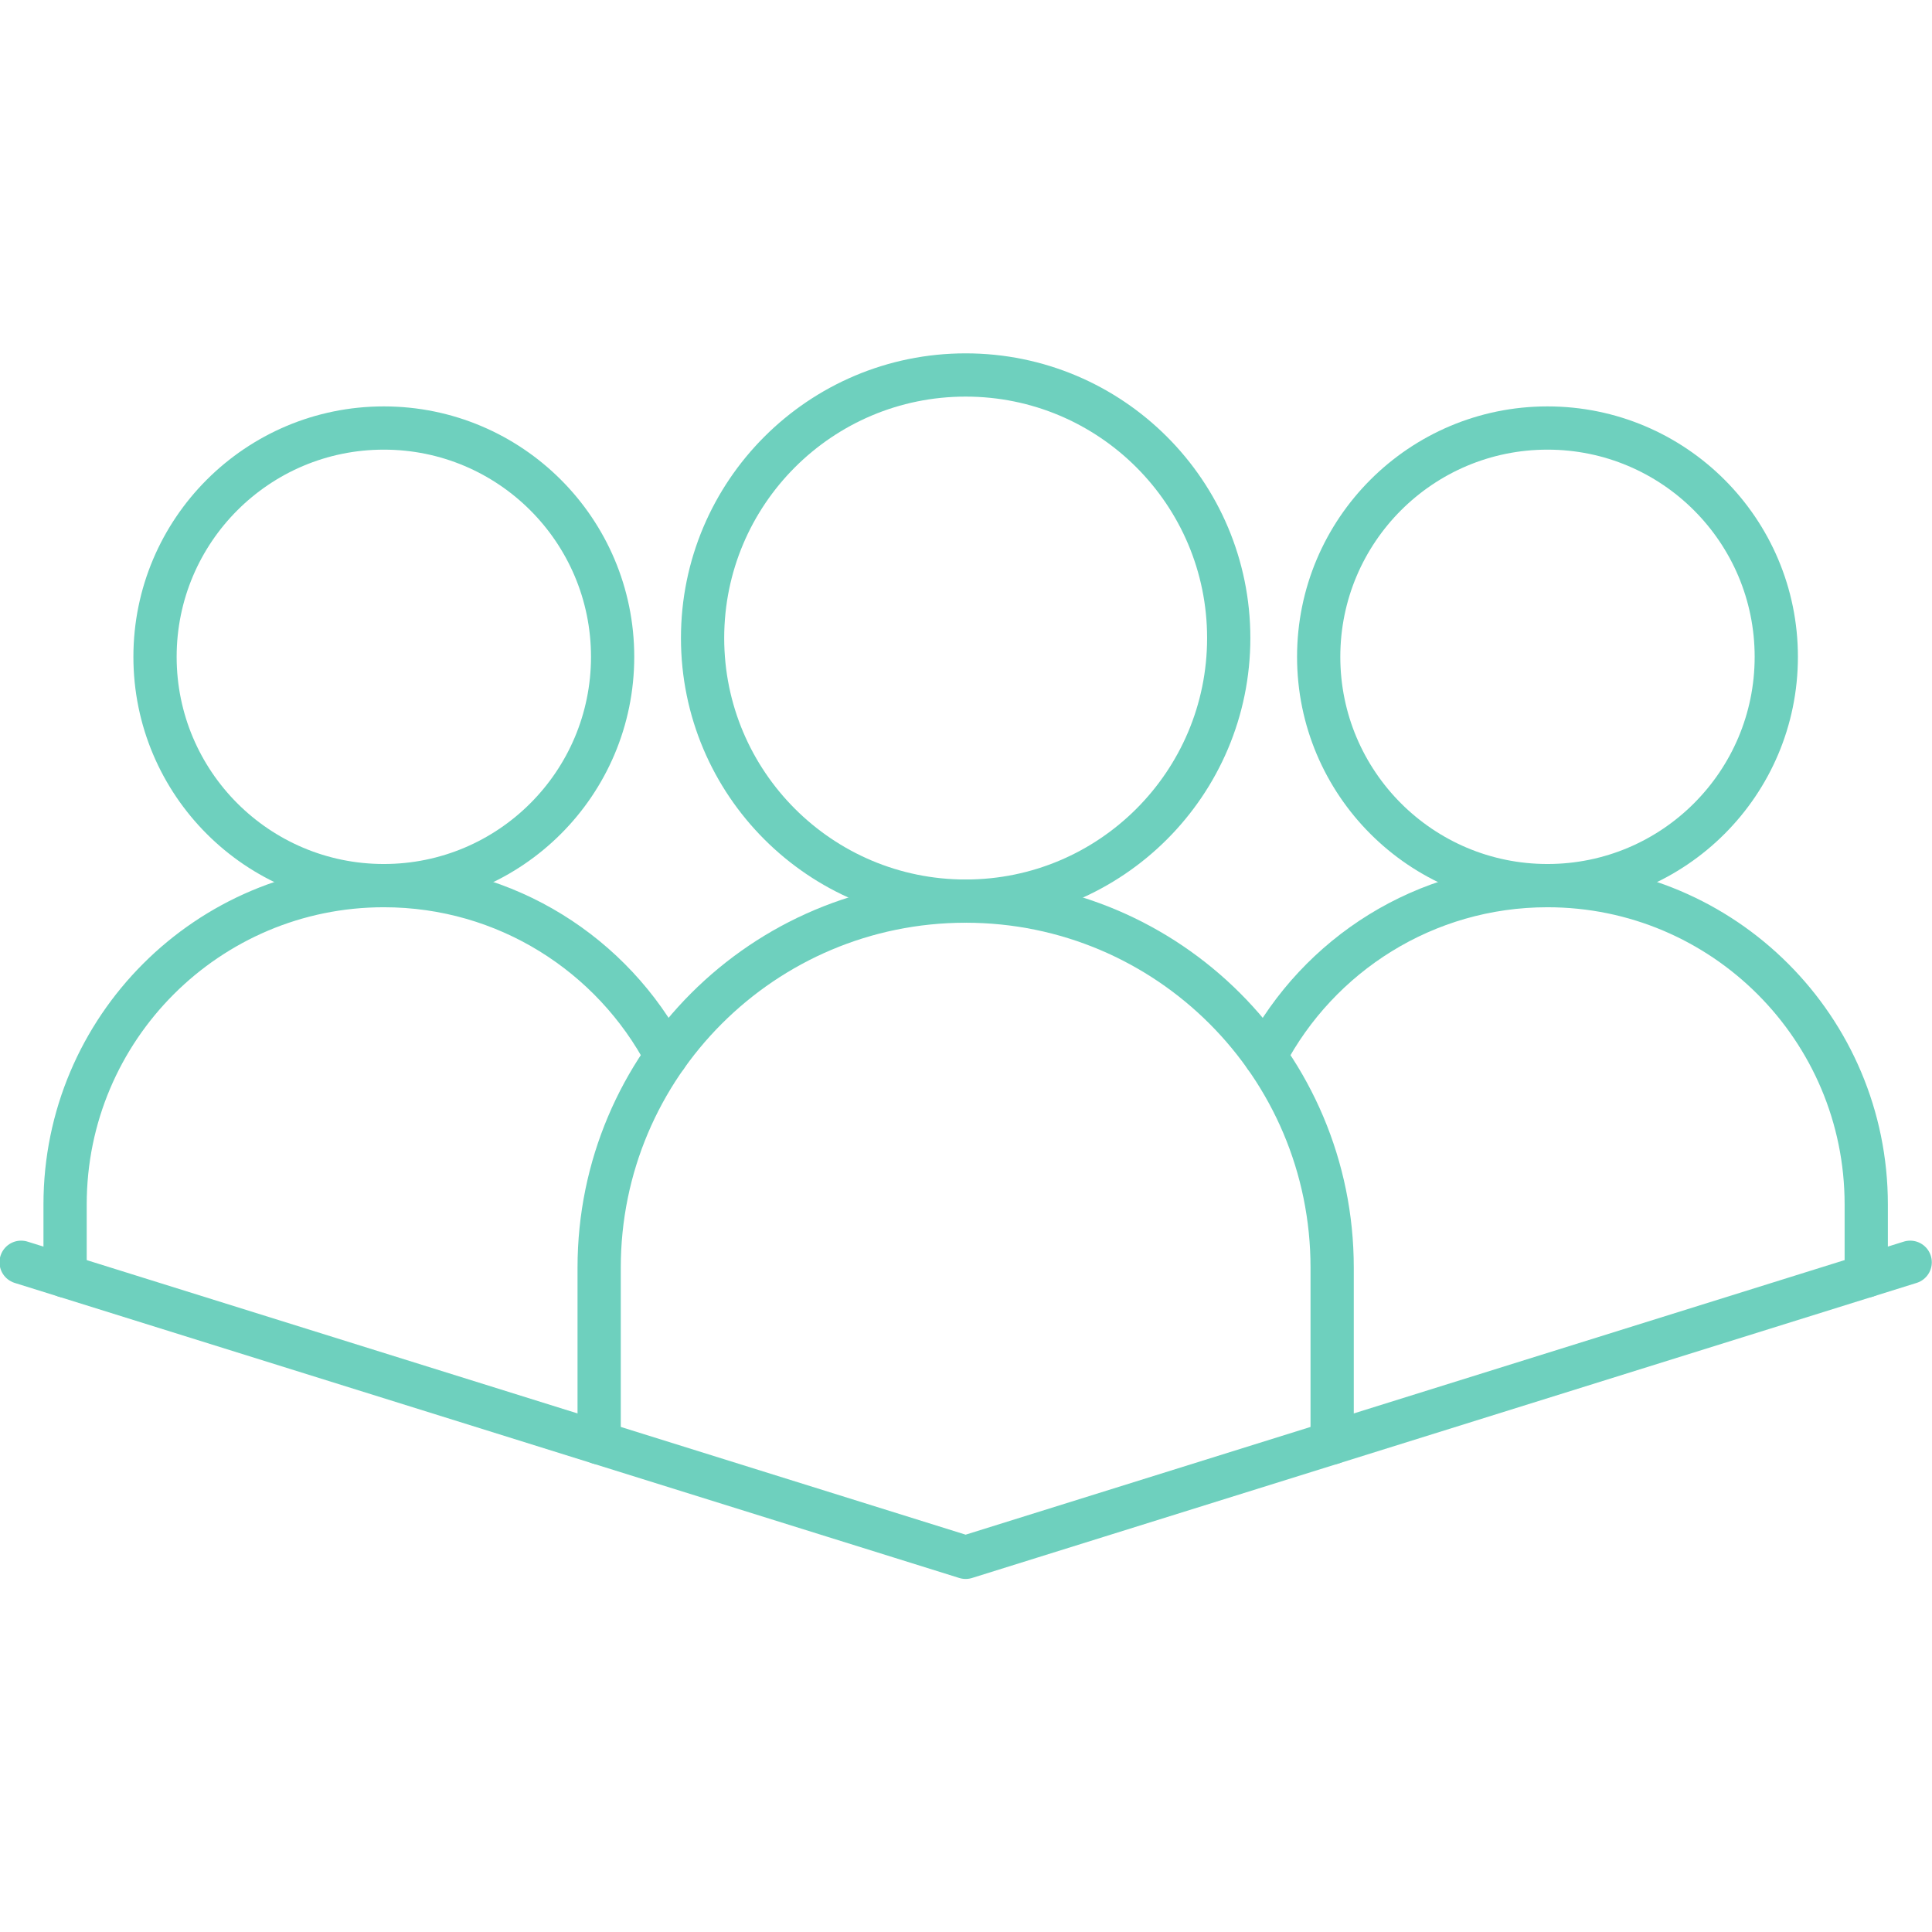
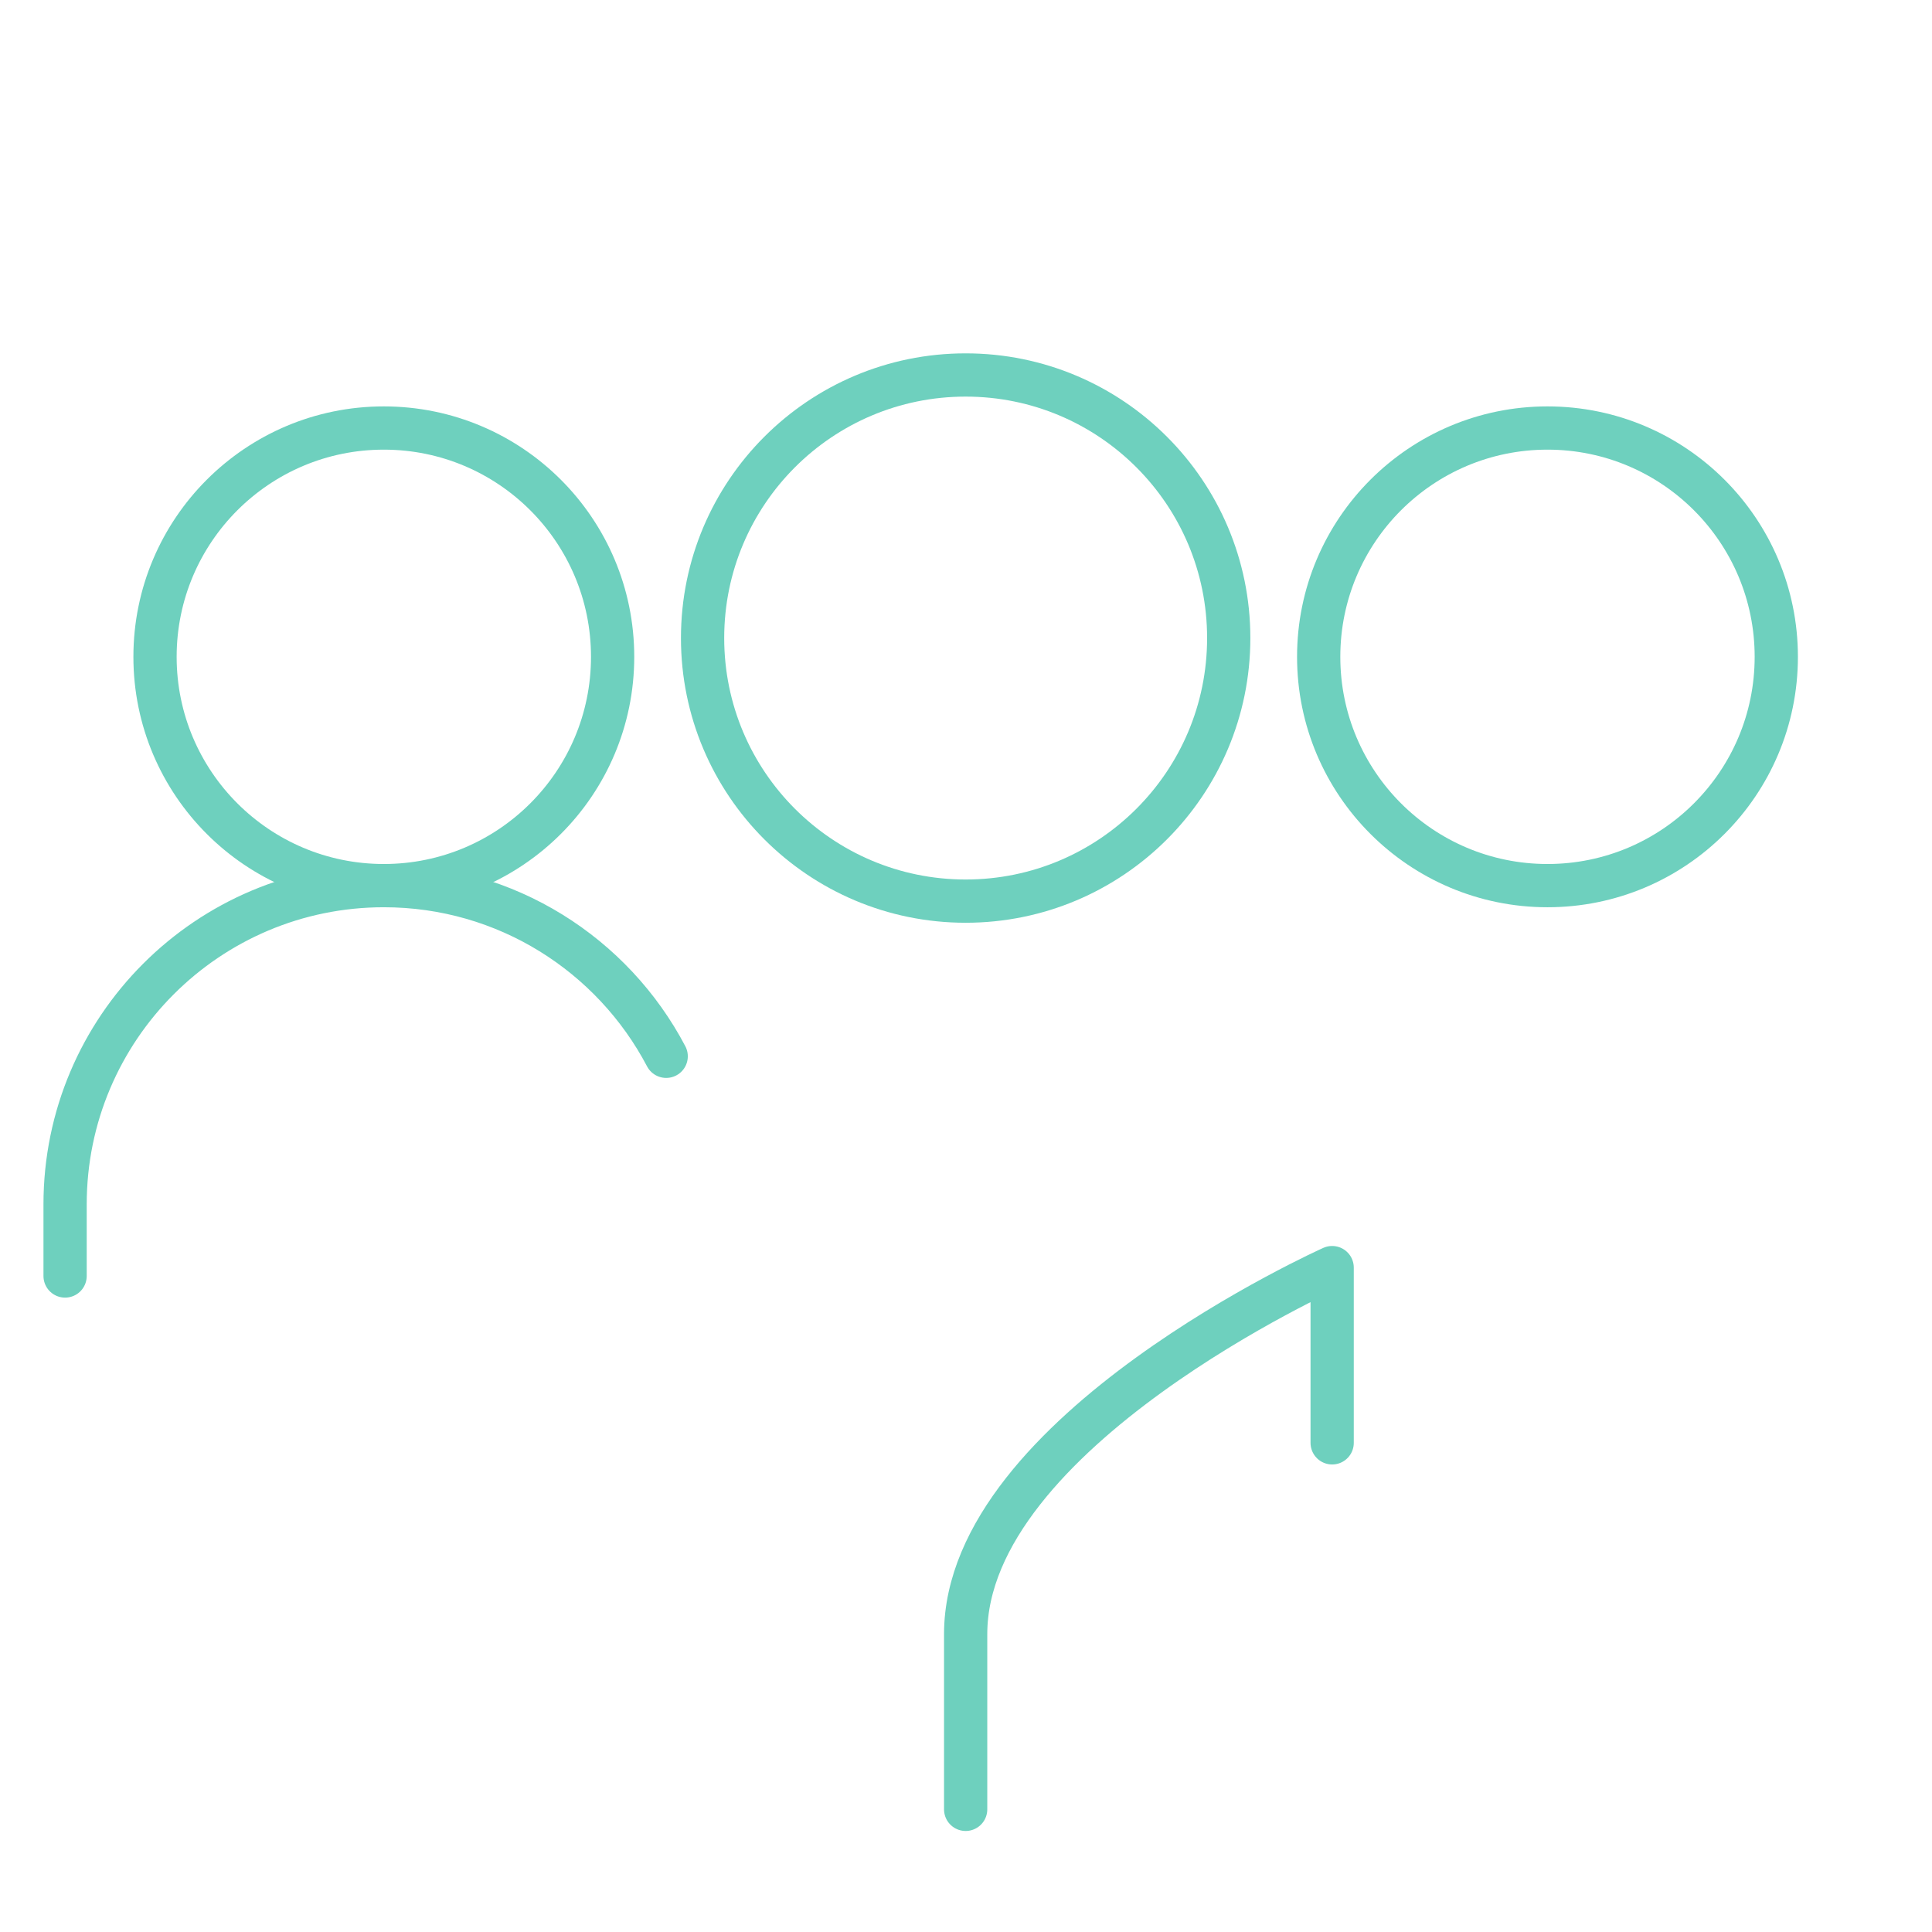
<svg xmlns="http://www.w3.org/2000/svg" id="uuid-28f6ad0e-c475-4236-92a5-e9151107fdec" width="89.346" height="89.36" viewBox="0 0 89.346 89.36">
-   <path d="M61.606,66.725v-8.104c0-9.36-7.588-16.949-16.949-16.949s-16.949,7.588-16.949,16.949v8.104" fill="none" stroke="#6ed0be" stroke-linecap="round" stroke-linejoin="round" stroke-width="2" />
+   <path d="M61.606,66.725v-8.104s-16.949,7.588-16.949,16.949v8.104" fill="none" stroke="#6ed0be" stroke-linecap="round" stroke-linejoin="round" stroke-width="2" />
  <circle cx="44.657" cy="29.507" r="12.166" fill="none" stroke="#6ed0be" stroke-linecap="round" stroke-linejoin="round" stroke-width="2" />
-   <path d="M86.305,59.009v-3.312c0-8.141-6.6-14.741-14.741-14.741-5.669,0-10.591,3.201-13.057,7.893" fill="none" stroke="#6ed0be" stroke-linecap="round" stroke-linejoin="round" stroke-width="2" />
  <circle cx="71.564" cy="30.375" r="10.581" fill="none" stroke="#6ed0be" stroke-linecap="round" stroke-linejoin="round" stroke-width="2" />
  <path d="M30.808,48.849c-2.466-4.692-7.388-7.893-13.057-7.893-8.141,0-14.741,6.6-14.741,14.741v3.312" fill="none" stroke="#6ed0be" stroke-linecap="round" stroke-linejoin="round" stroke-width="2" />
  <circle cx="17.75" cy="30.375" r="10.581" fill="none" stroke="#6ed0be" stroke-linecap="round" stroke-linejoin="round" stroke-width="2" />
-   <polyline points="88.337 58.374 44.657 72.019 .977 58.374" fill="none" stroke="#6ed0be" stroke-linecap="round" stroke-linejoin="round" stroke-width="2" />
</svg>